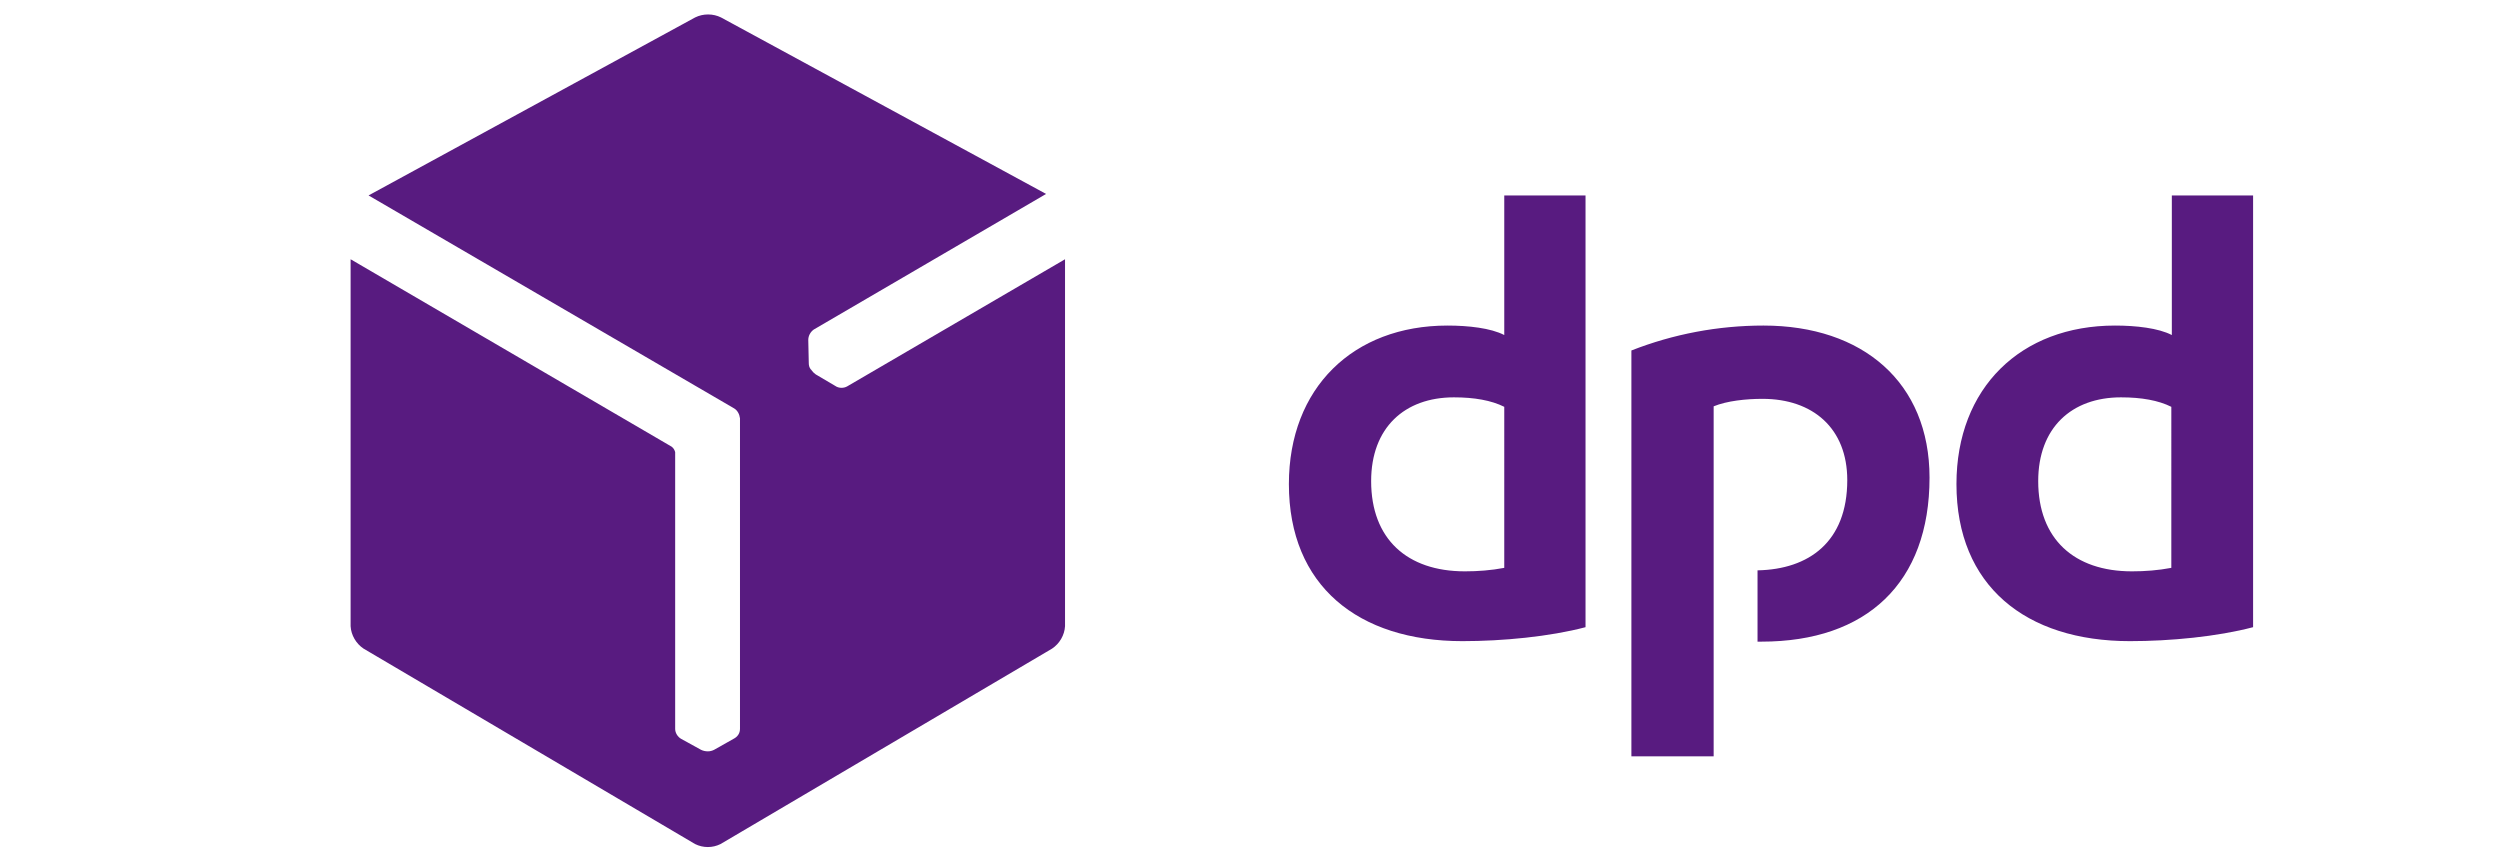
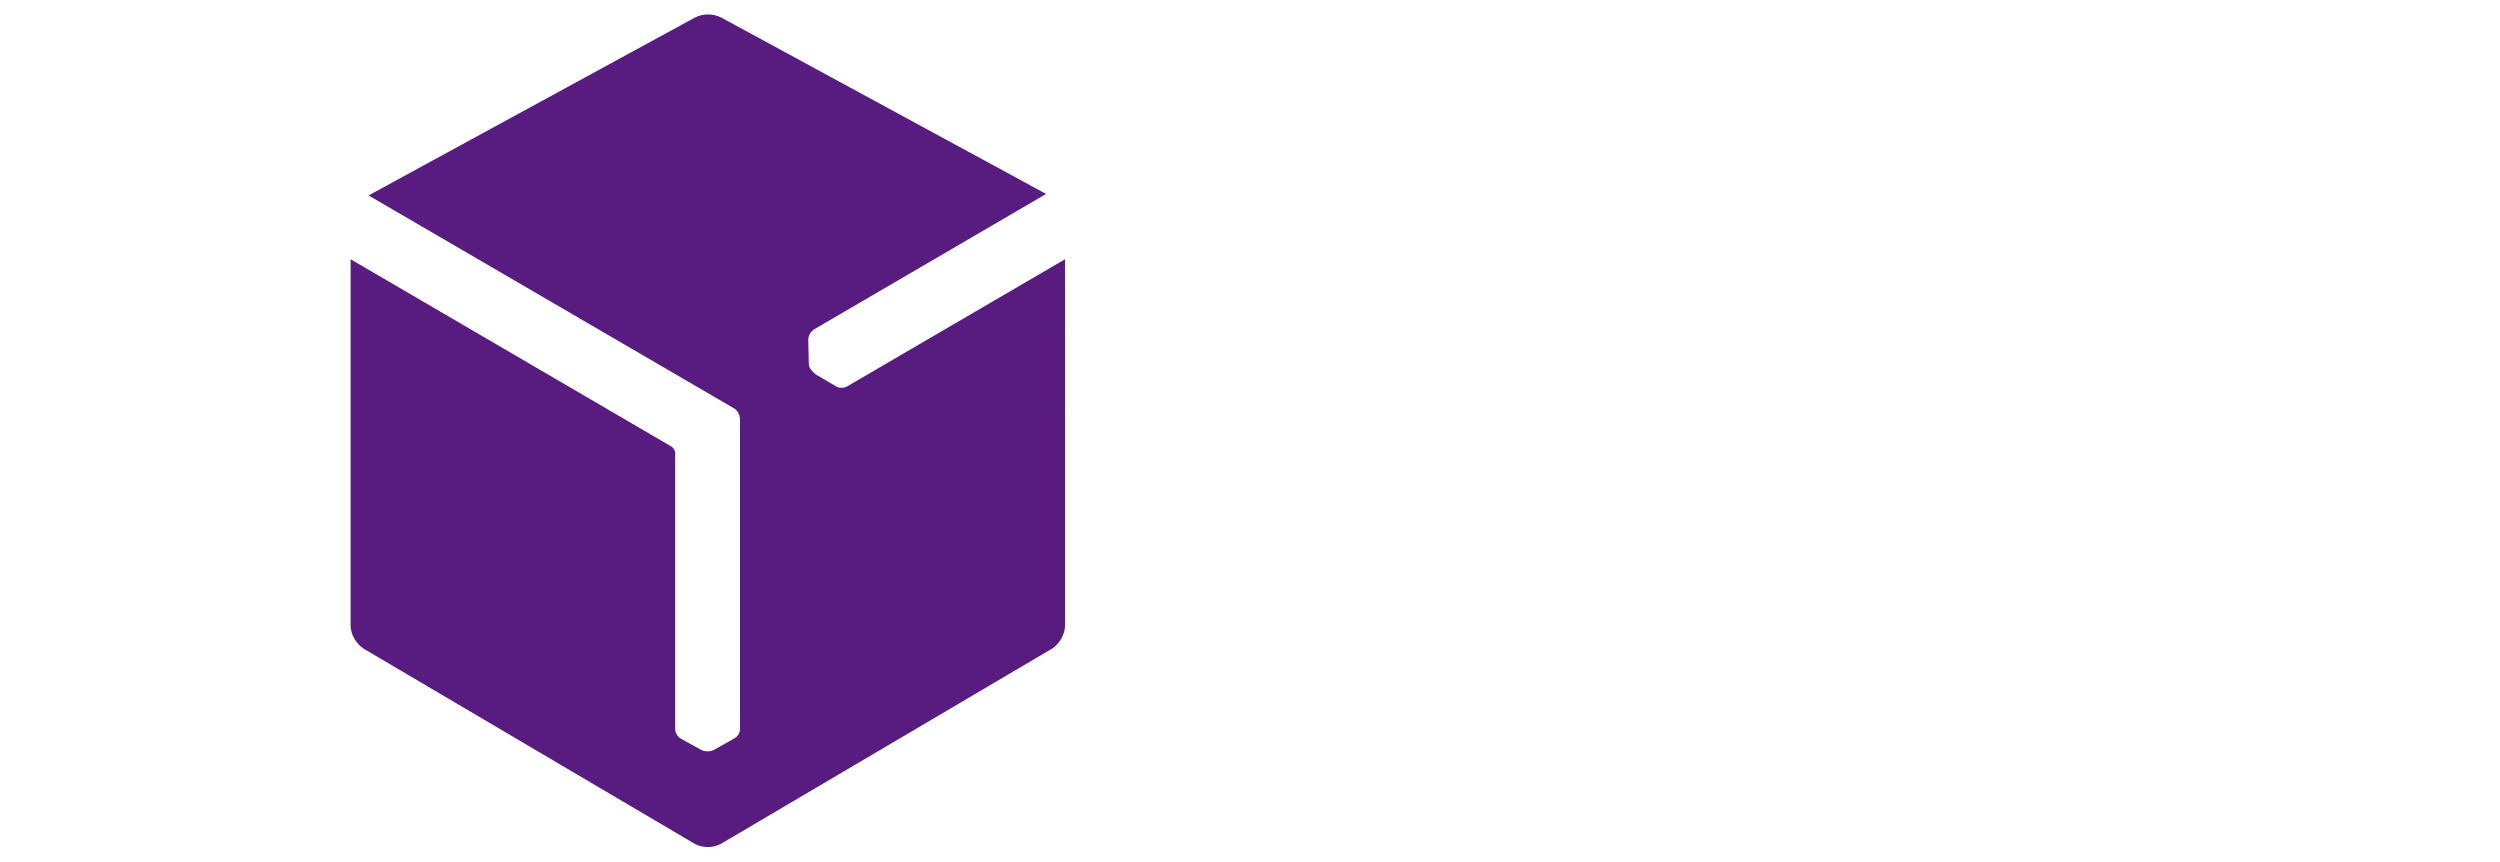
<svg xmlns="http://www.w3.org/2000/svg" version="1.1" id="Ebene_1" x="0px" y="0px" viewBox="0 0 500 173" style="enable-background:new 0 0 500 173;" xml:space="preserve" width="200" height="69">
  <style type="text/css">
	.st0{fill:#581B80;}
</style>
  <g id="Ebene_2_1_">
    <g id="Ebene_1-2">
-       <path id="path30" class="st0" d="M317.3,125.8c-7.2,1.9-16.6,2.8-24.7,2.8c-20.9,0-34.8-11.1-34.8-31.5    c0-19.3,12.9-31.8,31.8-31.8c4.2,0,8.7,0.5,11.4,1.9v-28h16.3L317.3,125.8L317.3,125.8z M301,81.6c-2.6-1.3-6-1.9-10.1-1.9    c-9.9,0-16.6,6.1-16.6,16.8c0,11.6,7.2,18.1,18.8,18.1c2.6,0,5.3-0.2,7.9-0.7V81.6L301,81.6z M451.2,125.8    c-7.2,1.9-16.6,2.8-24.7,2.8c-20.9,0-34.8-11.1-34.8-31.5c0-19.3,12.9-31.8,31.8-31.8c4.2,0,8.7,0.5,11.4,1.9v-28h16.3V125.8z     M434.8,81.6c-2.6-1.3-6-1.9-10.1-1.9c-9.9,0-16.6,6.1-16.6,16.8c0,11.6,7.2,18.1,18.8,18.1c2.6,0,5.3-0.2,7.9-0.7L434.8,81.6    L434.8,81.6z M343,81.5c2.7-1.1,6.5-1.5,9.8-1.5c10.1,0,17,5.9,17,16.3c0,12.4-7.7,17.9-18,18.1v14.3h0.8    c21.1,0,33.7-11.8,33.7-32.9c0-19.1-13.4-30.5-33.3-30.5c-9.1,0-18.1,1.7-26.5,5v81.4h16.5L343,81.5z" />
      <path id="path43" class="st0" d="M169.2,77.5c-0.7,0.4-1.7,0.4-2.4-0.1l-3.9-2.3c-0.3-0.2-0.6-0.5-0.9-0.9c0,0,0-0.1-0.1-0.1    c-0.3-0.4-0.4-0.8-0.4-1.3l-0.1-4.6c0-0.8,0.4-1.6,1.1-2.1l46.6-27.2L143.9,3.5c-0.8-0.4-1.7-0.6-2.6-0.6c-0.9,0-1.8,0.2-2.6,0.6    L73.2,39.2l73.3,42.7c0.7,0.4,1.1,1.2,1.2,2v62.3c0,0.9-0.5,1.6-1.3,2l-3.9,2.2c-0.4,0.2-0.8,0.3-1.2,0.3h-0.1    c-0.4,0-0.9-0.1-1.3-0.3l-4-2.2c-0.7-0.4-1.2-1.2-1.2-2V90.7c-0.1-0.4-0.3-0.8-0.7-1.1L69.6,52v73.6c0.1,1.8,1.1,3.5,2.6,4.5    l66.5,39.2c1.6,0.8,3.5,0.8,5.1,0l66.5-39.2c1.5-1,2.5-2.7,2.6-4.5V52L169.2,77.5z" />
    </g>
  </g>
</svg>